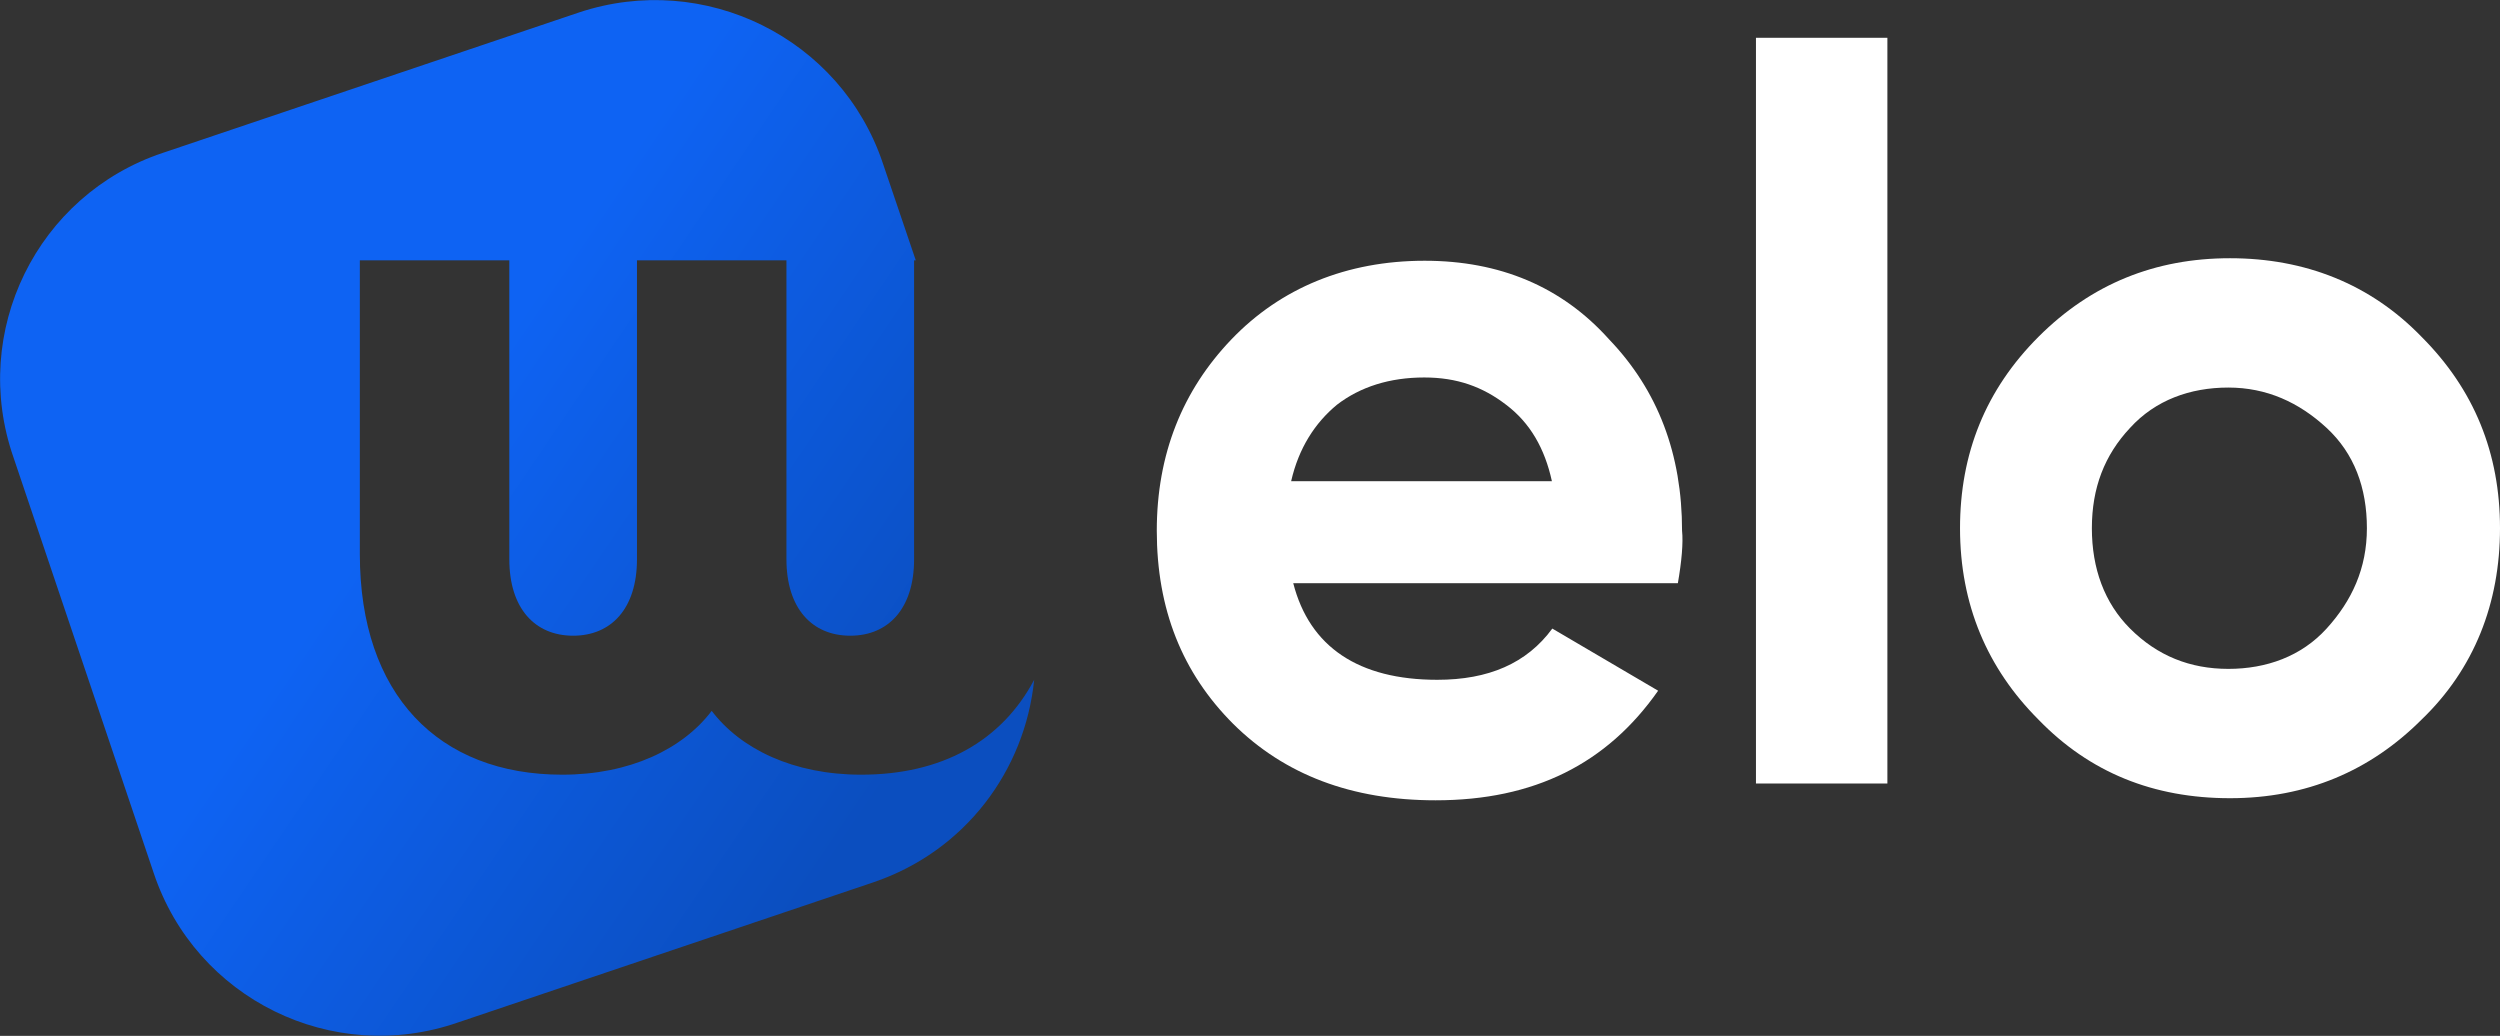
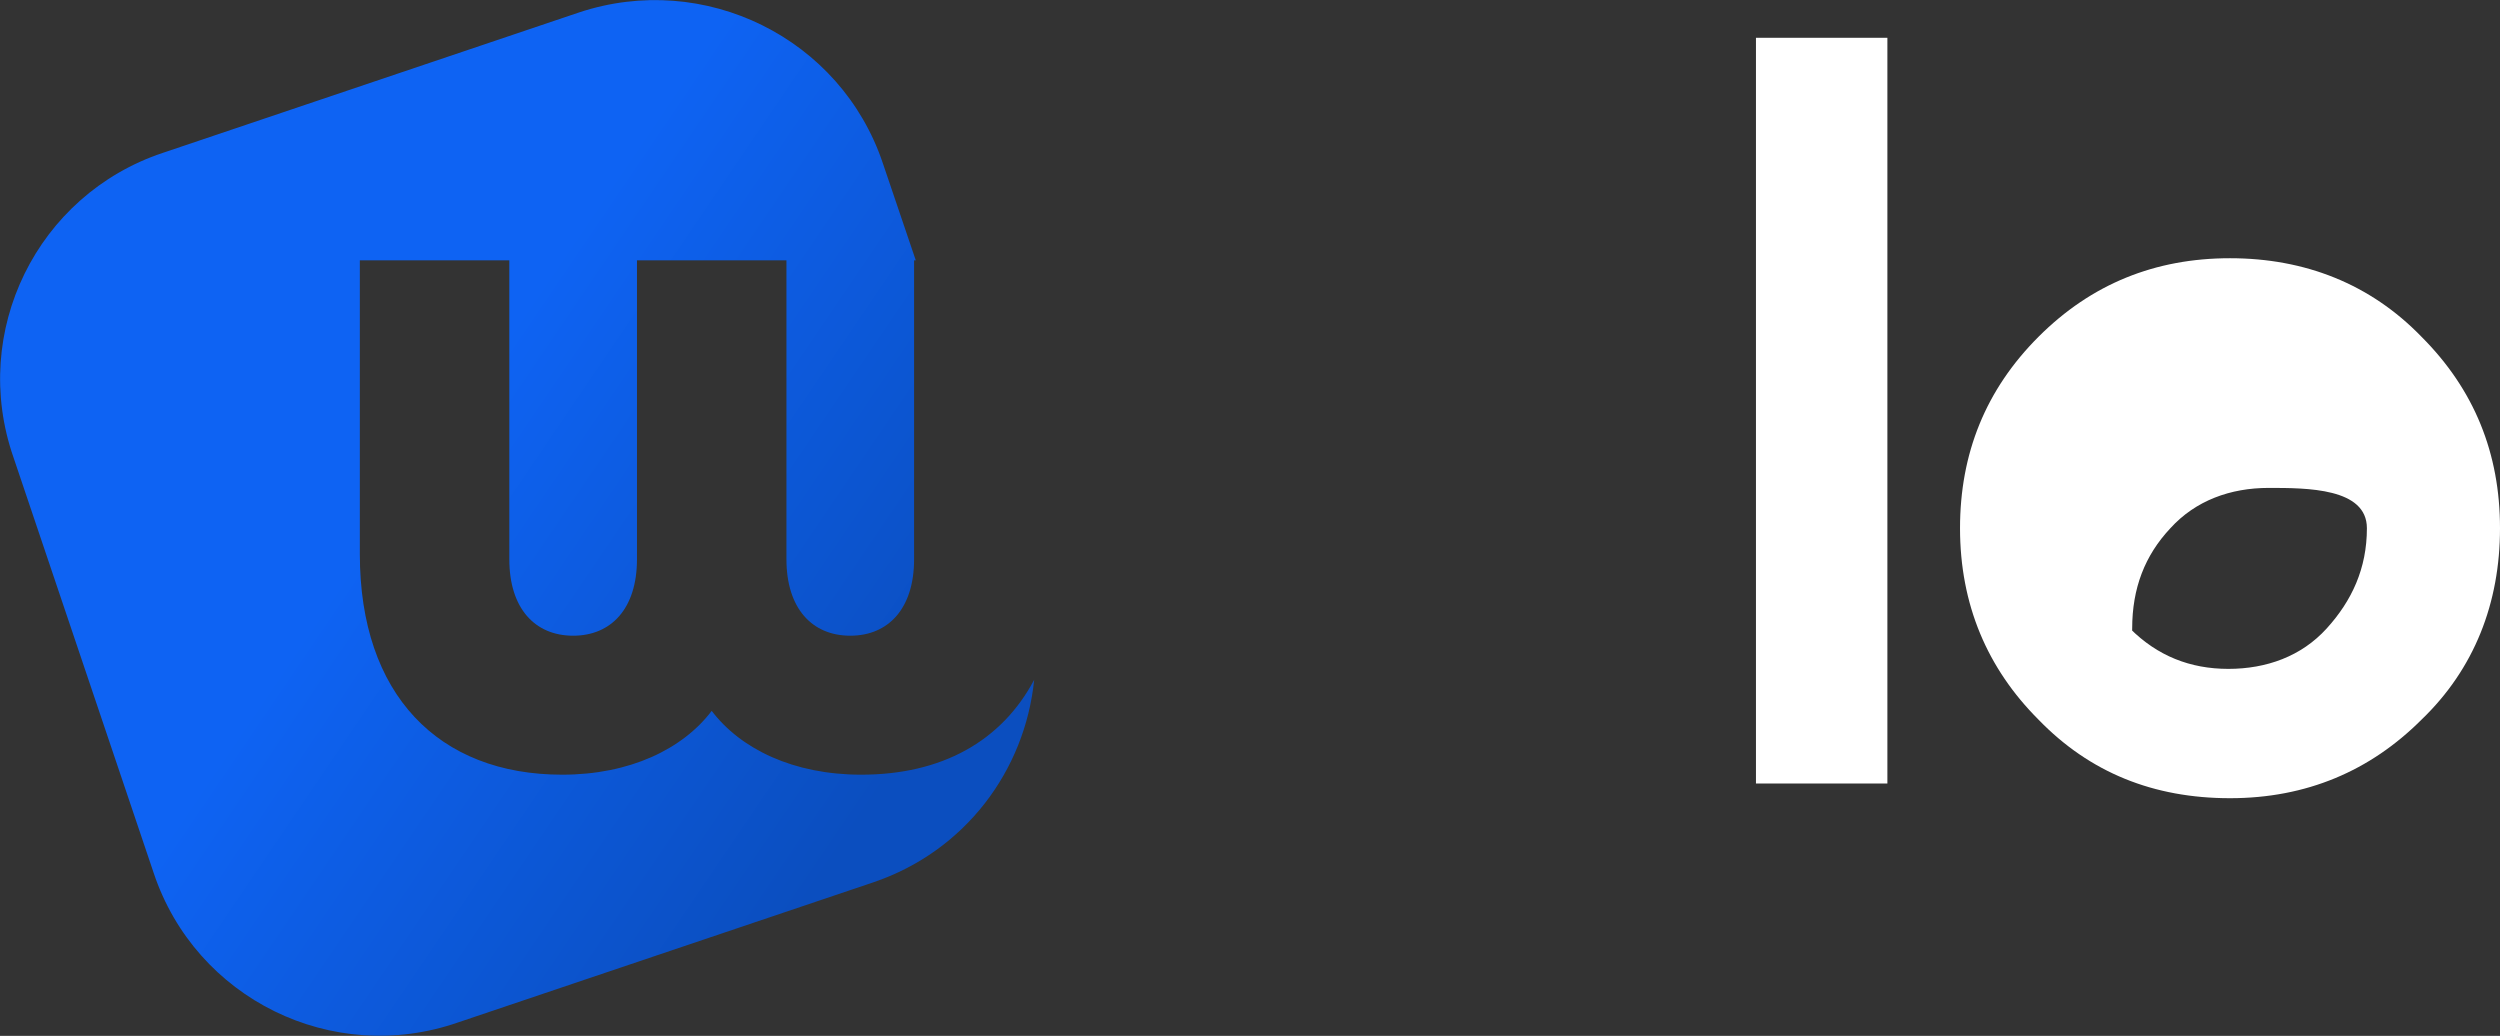
<svg xmlns="http://www.w3.org/2000/svg" xmlns:xlink="http://www.w3.org/1999/xlink" version="1.1" id="Layer_1" x="0px" y="0px" viewBox="0 0 595.4 246.7" style="enable-background:new 0 0 595.4 246.7;" xml:space="preserve">
  <rect x="0" y="0" width="595.4" height="246.7" fill="#333333" stroke="none" />
  <style type="text/css">
	.st0{clip-path:url(#SVGID_00000068644790573263623490000011867289372371620008_);}
	.st1{fill:url(#SVGID_00000061451938448141391800000010985200498378711175_);}
	.st2{fill:#FFFFFF;}
</style>
  <g>
    <g>
      <defs>
        <rect id="SVGID_1_" x="0.1" y="-0.1" width="595.3" height="246.6" />
      </defs>
      <clipPath id="SVGID_00000154398126143918310030000009029352542555217063_">
        <use xlink:href="#SVGID_1_" style="overflow:visible;" />
      </clipPath>
      <g id="Untitled" style="clip-path:url(#SVGID_00000154398126143918310030000009029352542555217063_);">
        <linearGradient id="SVGID_00000022533682829910933640000017937074104910700928_" gradientUnits="userSpaceOnUse" x1="1.597" y1="205.066" x2="237.597" y2="45.066" gradientTransform="matrix(1 0 0 -1 0 245.89)">
          <stop offset="0.422" style="stop-color:#0E63F3" />
          <stop offset="0.895" style="stop-color:#0B4EBF" />
        </linearGradient>
        <path style="fill:url(#SVGID_00000022533682829910933640000017937074104910700928_);" d="M205.1,184.5     c-16.1,0-28.7-6.1-35.6-15.2c-6.9,9.1-19.5,15.2-35.6,15.2c-29.5,0-48.2-19.1-48.2-52.5V62h35.6v71.2c0,11.7,6.1,18.2,15.2,18.2     s15.2-6.5,15.2-18.2V62h35.6v71.2c0,11.7,6.1,18.2,15.2,18.2s15.2-6.5,15.2-18.2V62h0.4l0,0l-7.8-23c-10-30-42.6-46-72.5-36     l-99,33.4c-30,10-46,42.6-35.6,72.5l33.4,99c10,30,42.6,46,72.5,35.6l99-33.4c21.7-7.4,36-26.5,38.2-48.2     C238.5,176.6,224.2,184.5,205.1,184.5z" />
        <g>
-           <path class="st2" d="M399.6,138.9H308c3.9,15.2,15.6,23,34.3,23c12.2,0,21.3-3.9,27.4-12.2l25.2,14.8      c-12.2,17.4-29.5,26.1-53,26.1c-20,0-36-6.1-48.2-18.2c-12.2-12.2-18.2-27.4-18.2-46c0-18.2,6.1-33.4,17.8-45.6      s27.4-18.7,46-18.7c17.8,0,32.6,6.1,43.9,18.7c11.7,12.2,17.4,27.4,17.4,45.6C400.9,129.3,400.5,133.7,399.6,138.9z       M307.5,114.6h62.1c-1.7-7.8-5.2-13.9-10.9-18.2c-5.6-4.3-11.7-6.5-19.5-6.5c-8.2,0-15.2,2.2-20.8,6.5      C313.2,100.7,309.3,106.7,307.5,114.6z" />
          <path class="st2" d="M449.5,186.6h-31.3V9h31.3V186.6z" />
-           <path class="st2" d="M576.7,171.4c-12.2,12.2-27.4,18.7-45.6,18.7c-18.2,0-33.4-6.1-45.6-18.7c-12.2-12.2-18.7-27.4-18.7-45.6      c0-17.8,6.1-33,18.7-45.6s27.8-18.7,45.6-18.7s33.4,6.1,45.6,18.7c12.6,12.6,18.7,27.8,18.7,45.6S589.3,159.3,576.7,171.4z       M507.3,149.7c6.5,6.5,14.3,9.6,23.4,9.6s17.4-3,23.4-9.6s9.6-14.3,9.6-23.9s-3-17.8-9.6-23.9s-14.3-9.6-23.4-9.6      s-17.4,3-23.4,9.6c-6.1,6.5-9.1,14.3-9.1,23.9S501.2,143.6,507.3,149.7z" />
+           <path class="st2" d="M576.7,171.4c-12.2,12.2-27.4,18.7-45.6,18.7c-18.2,0-33.4-6.1-45.6-18.7c-12.2-12.2-18.7-27.4-18.7-45.6      c0-17.8,6.1-33,18.7-45.6s27.8-18.7,45.6-18.7s33.4,6.1,45.6,18.7c12.6,12.6,18.7,27.8,18.7,45.6S589.3,159.3,576.7,171.4z       M507.3,149.7c6.5,6.5,14.3,9.6,23.4,9.6s17.4-3,23.4-9.6s9.6-14.3,9.6-23.9s-14.3-9.6-23.4-9.6      s-17.4,3-23.4,9.6c-6.1,6.5-9.1,14.3-9.1,23.9S501.2,143.6,507.3,149.7z" />
        </g>
      </g>
    </g>
  </g>
</svg>